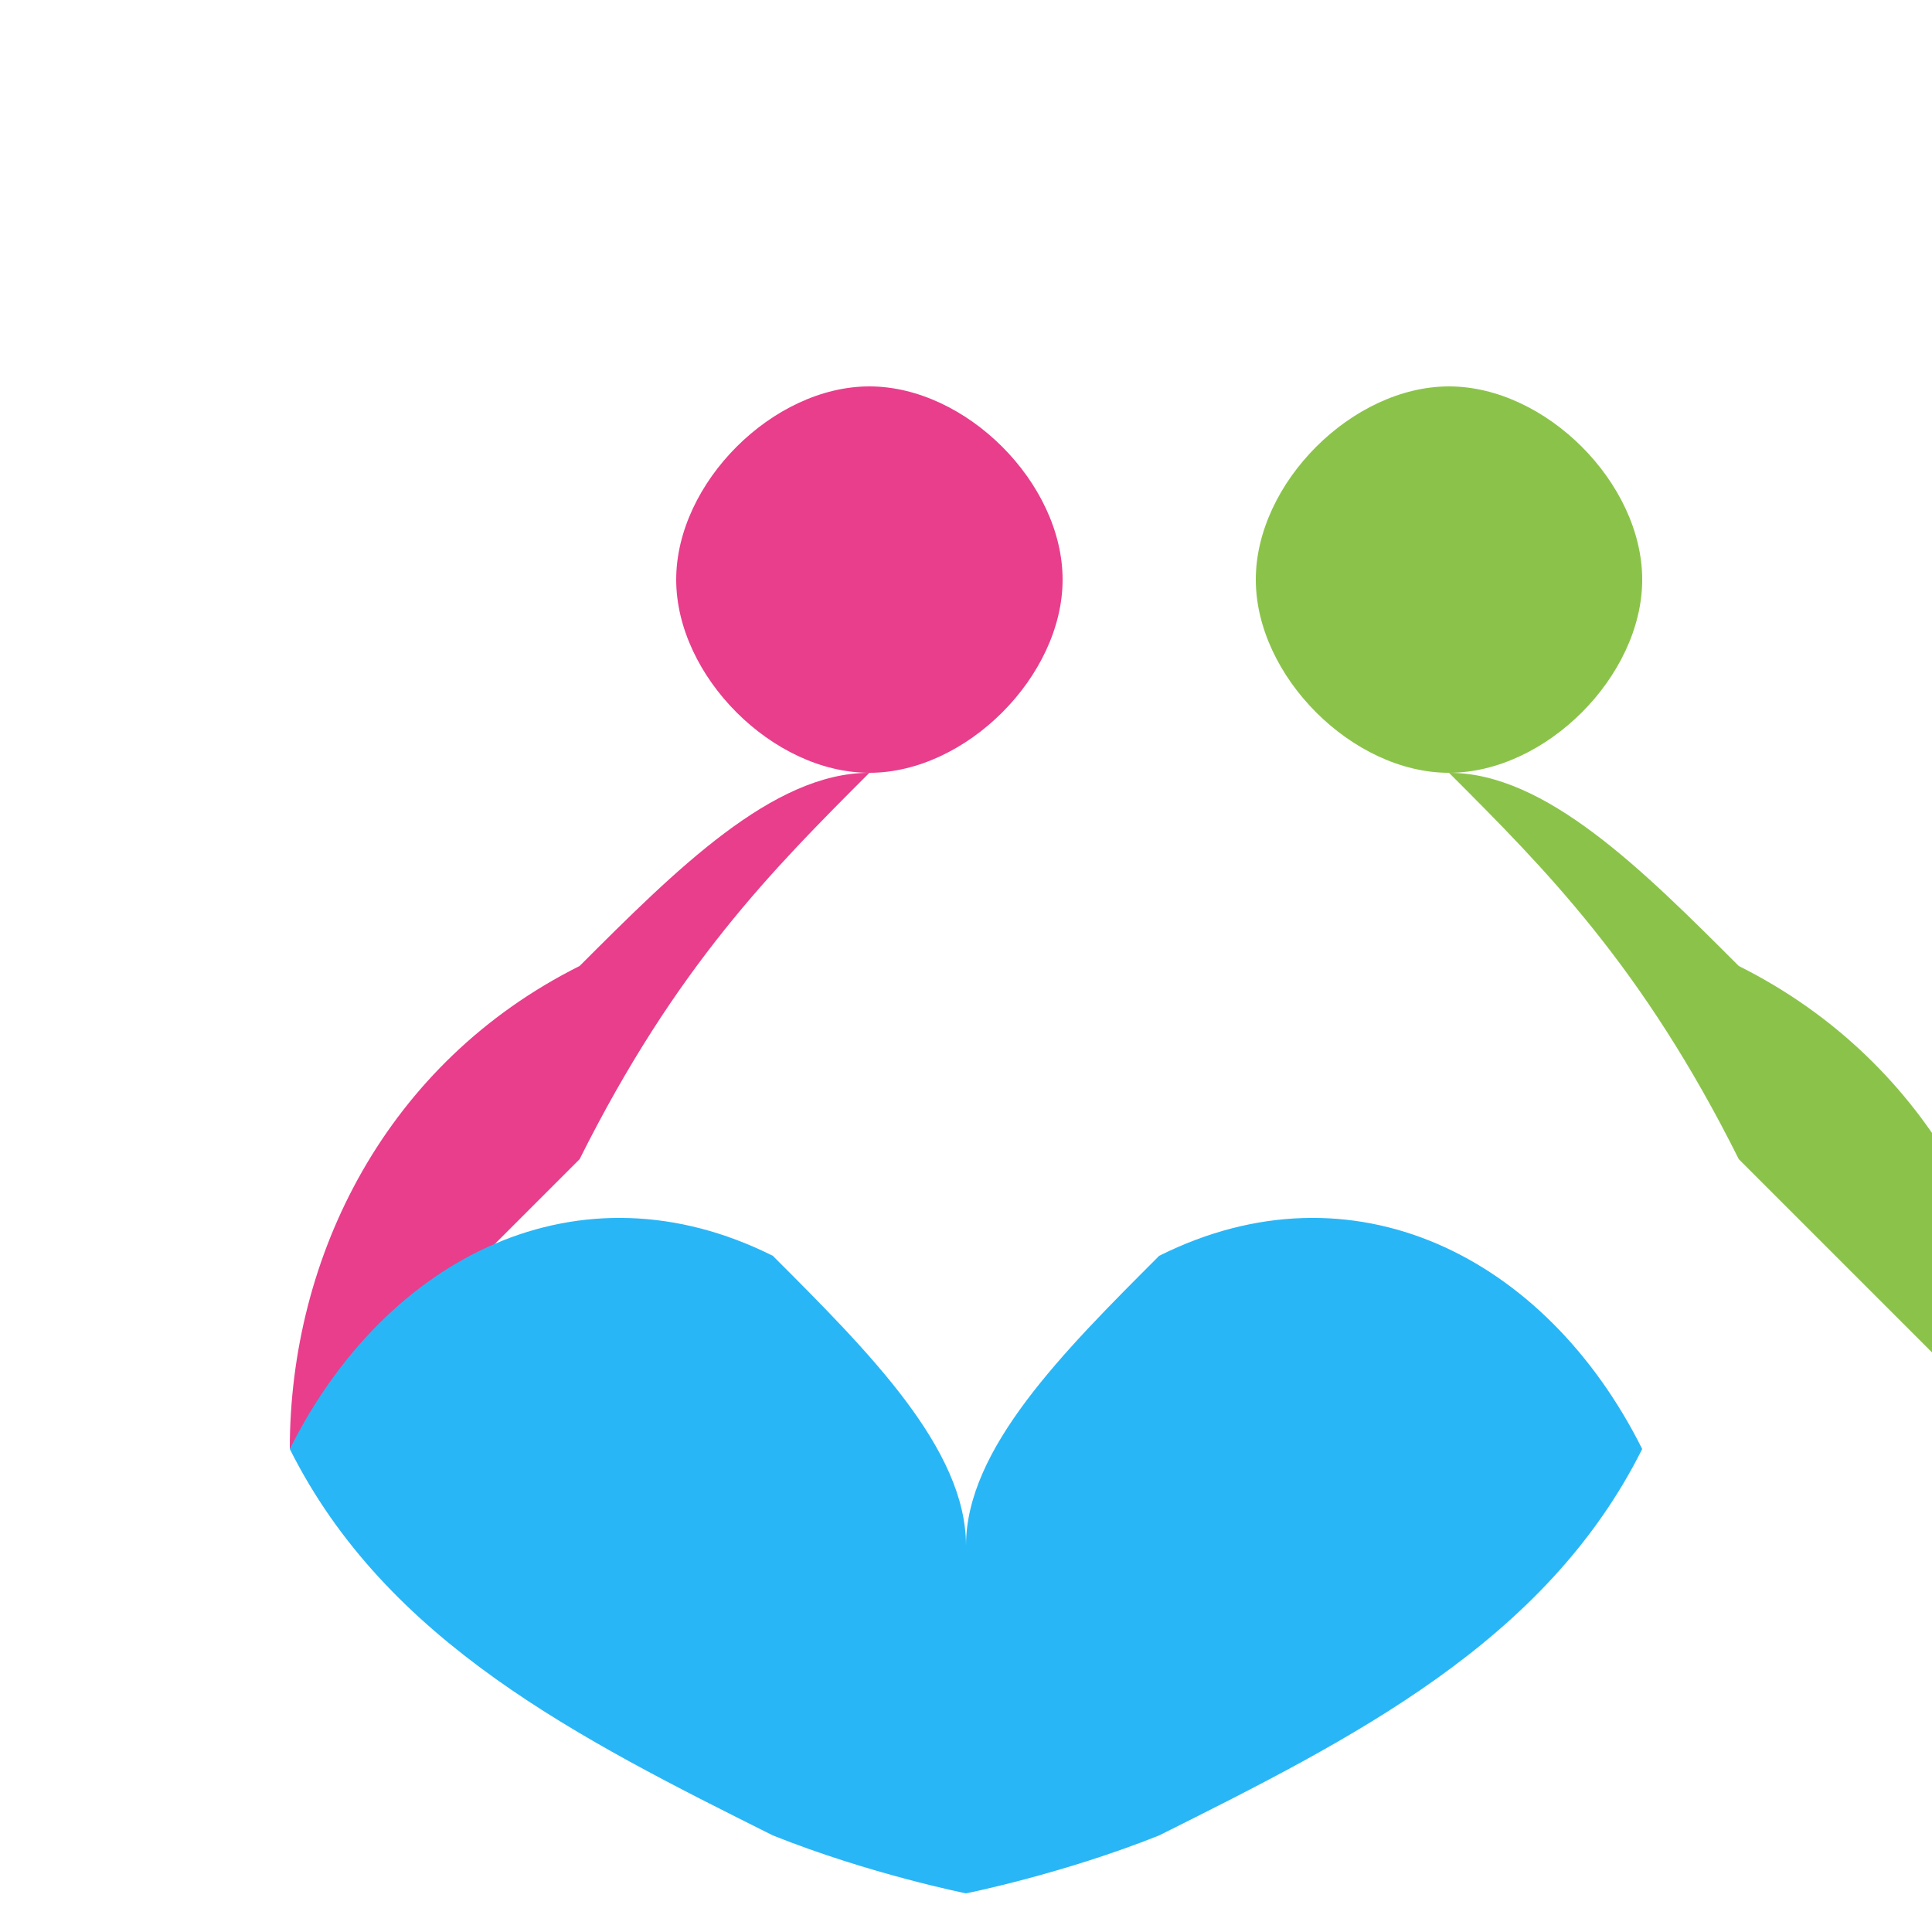
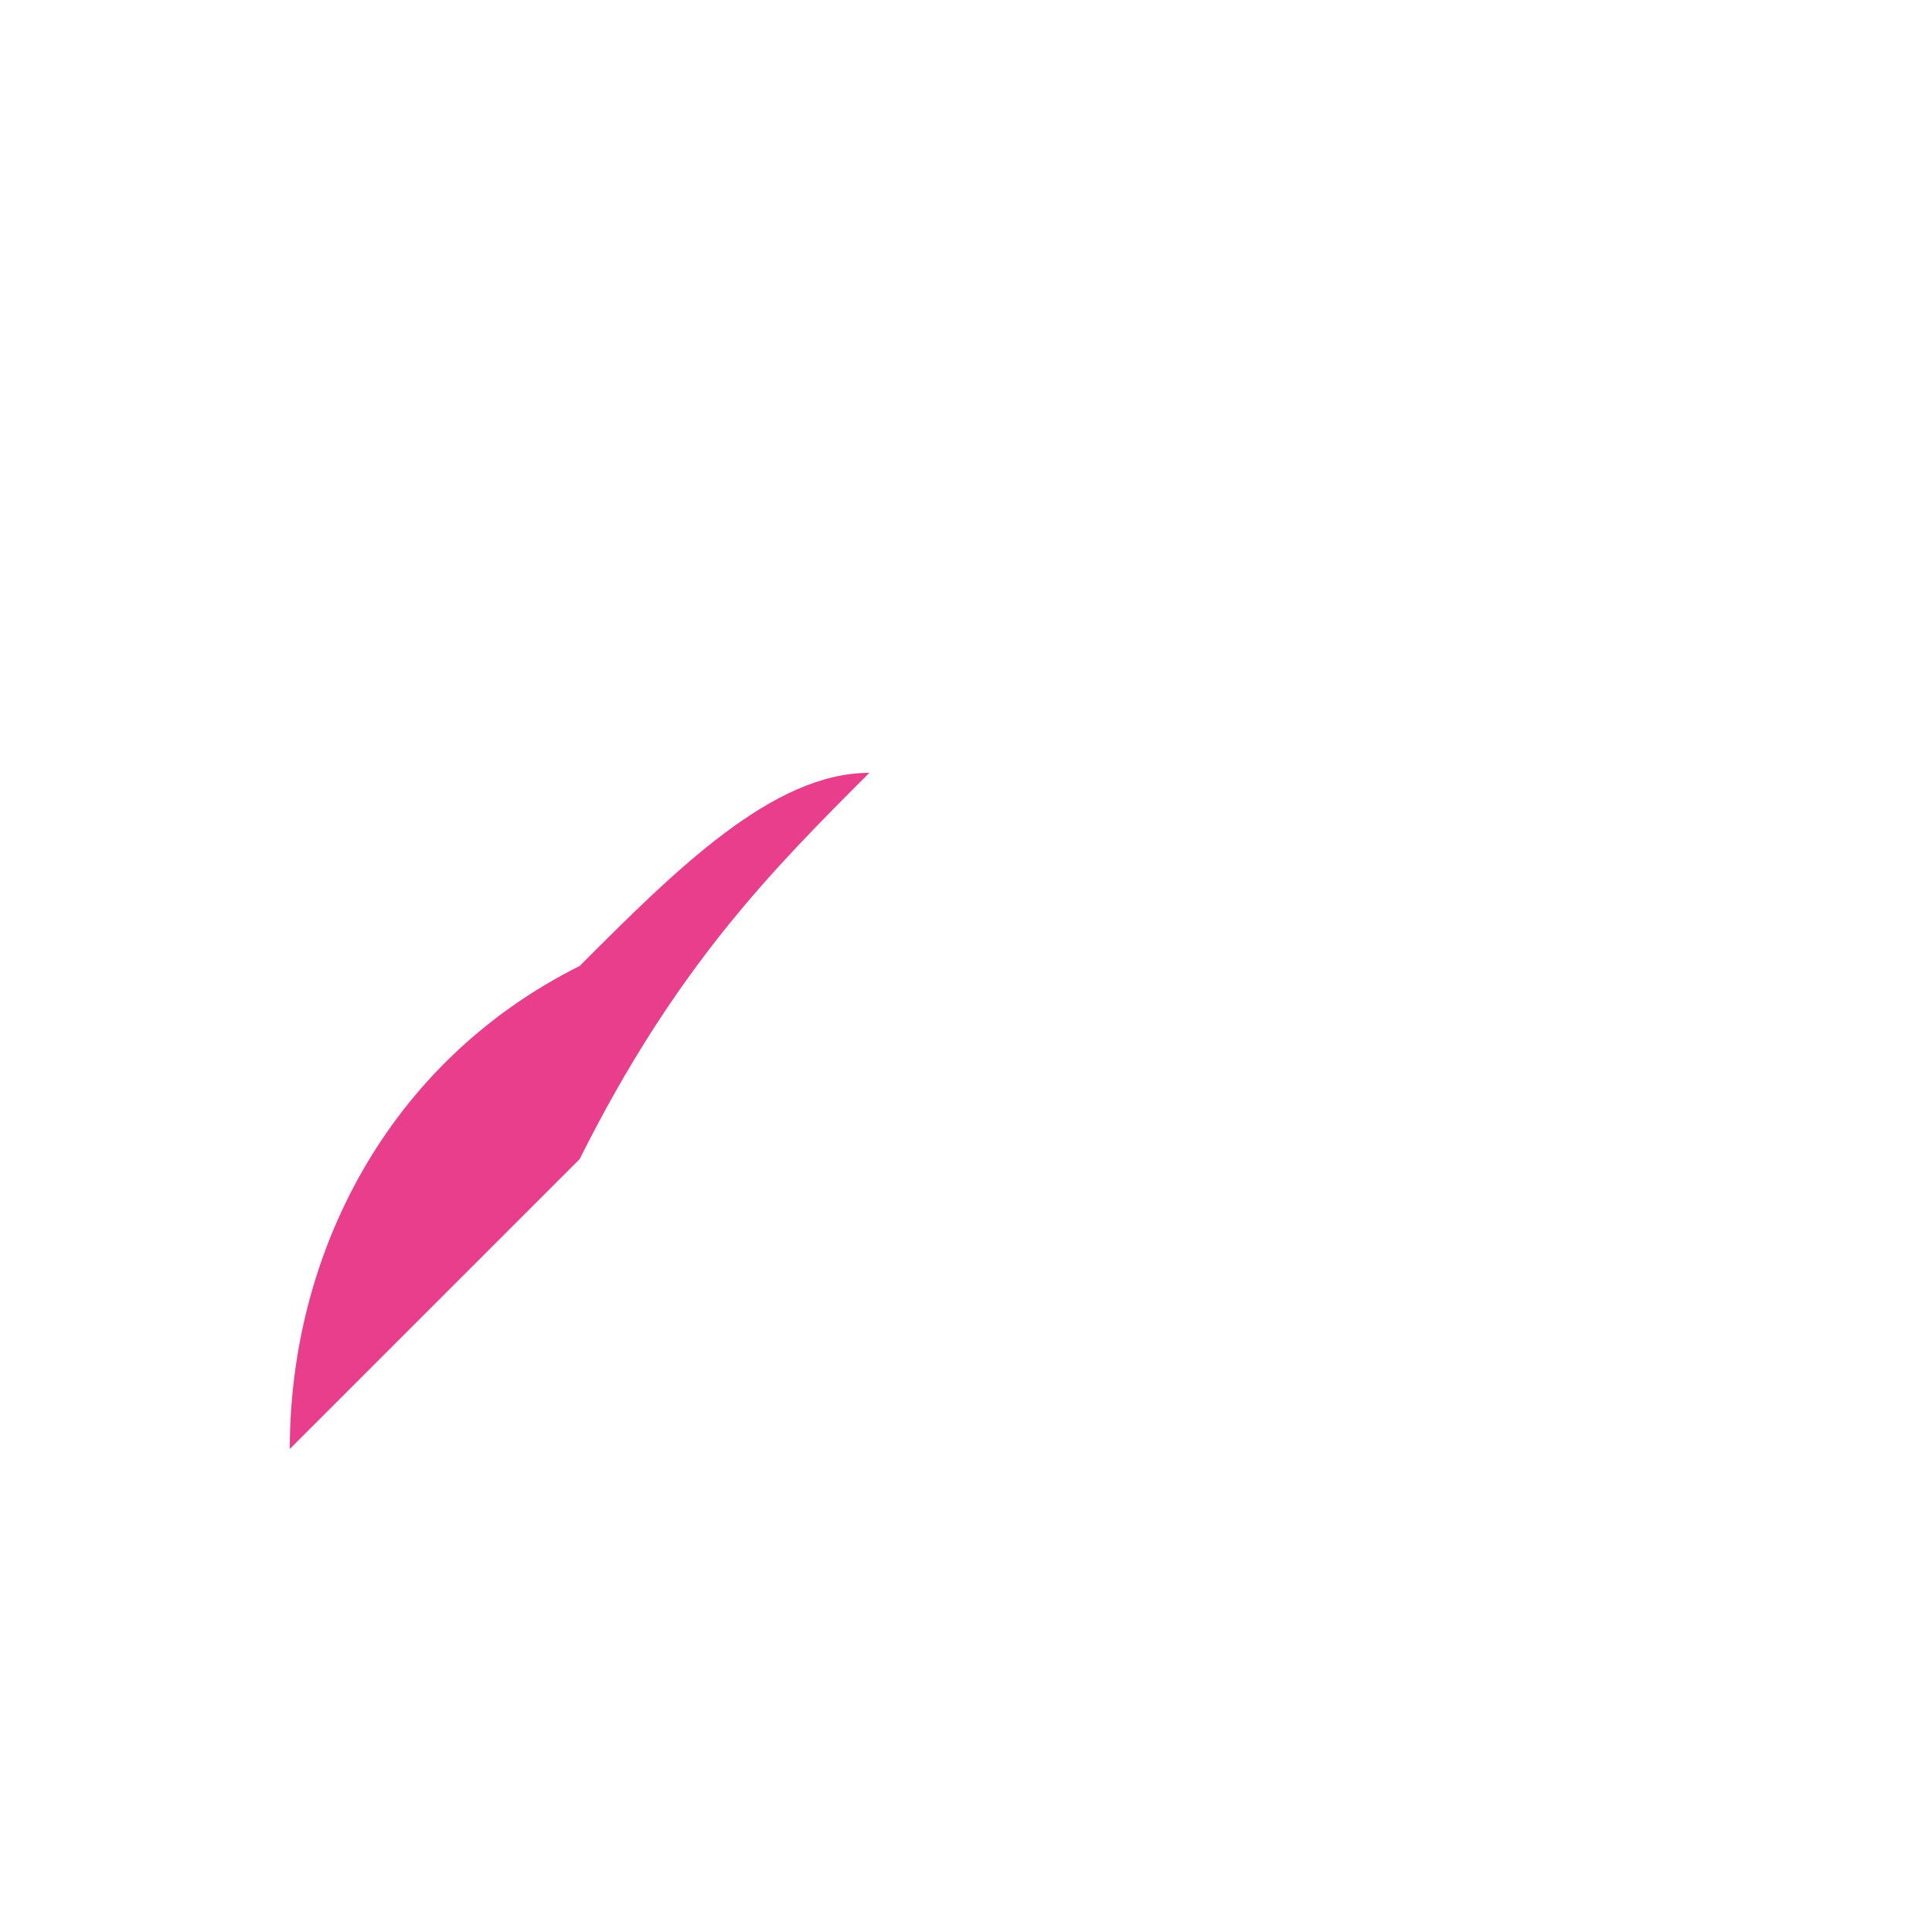
<svg xmlns="http://www.w3.org/2000/svg" width="100" height="100" viewBox="0 0 100 100">
-   <path d="M45 20 C 40 20, 35 25, 35 30 C 35 35, 40 40, 45 40 C 50 40, 55 35, 55 30 C 55 25, 50 20, 45 20" fill="#e83e8c" />
-   <path d="M75 20 C 80 20, 85 25, 85 30 C 85 35, 80 40, 75 40 C 70 40, 65 35, 65 30 C 65 25, 70 20, 75 20" fill="#8bc34a" />
  <path d="M45 40 C 40 45, 35 50, 30 60 C 25 65, 20 70, 15 75 C 15 65, 20 55, 30 50 C 35 45, 40 40, 45 40" fill="#e83e8c" />
-   <path d="M75 40 C 80 45, 85 50, 90 60 C 95 65, 100 70, 105 75 C 105 65, 100 55, 90 50 C 85 45, 80 40, 75 40" fill="#8bc34a" />
-   <path d="M15 75 C 20 65, 30 60, 40 65 C 45 70, 50 75, 50 80 C 50 75, 55 70, 60 65 C 70 60, 80 65, 85 75 C 80 85, 70 90, 60 95 C 55 97, 50 98, 50 98 C 50 98, 45 97, 40 95 C 30 90, 20 85, 15 75" fill="#29b6f6" />
</svg>